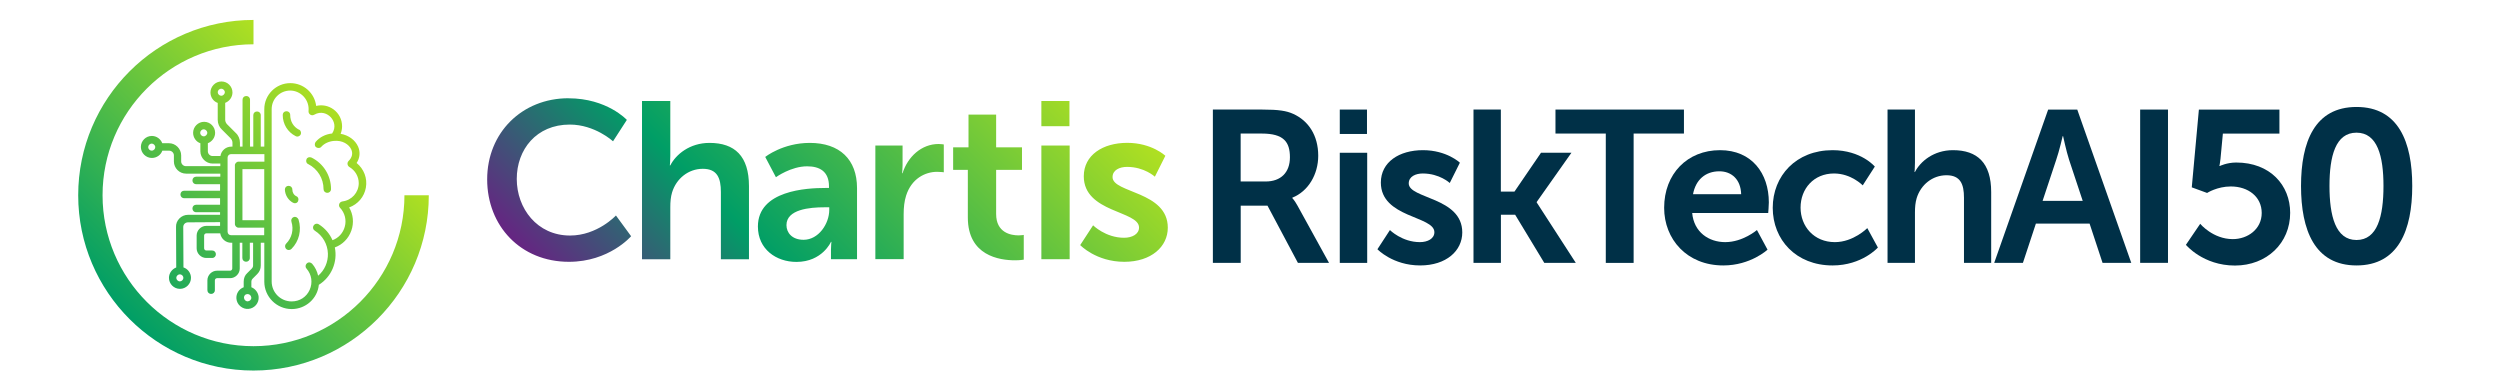
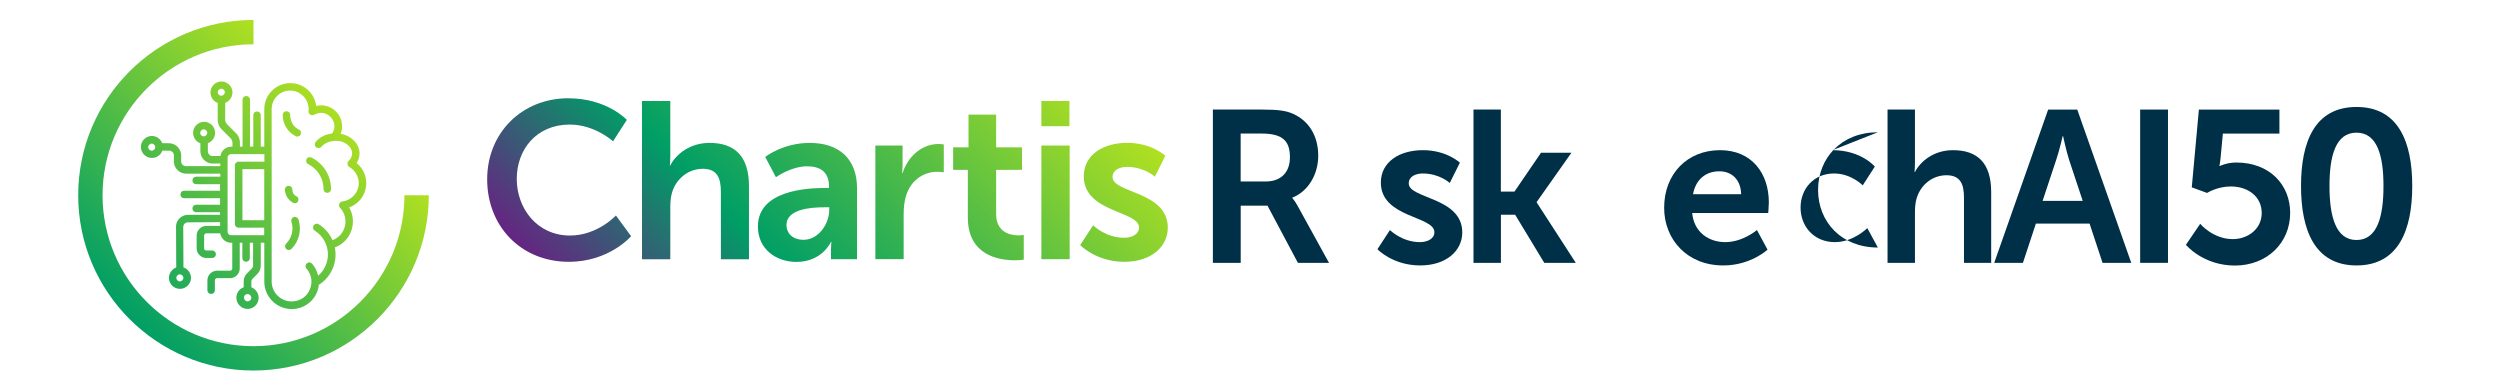
<svg xmlns="http://www.w3.org/2000/svg" id="Layer_1" version="1.1" viewBox="0 0 481.46 75">
  <defs>
    <style>
      .st0 {
        fill: url(#linear-gradient1);
      }

      .st1 {
        fill: #003047;
      }

      .st2 {
        fill: url(#linear-gradient);
      }
    </style>
    <linearGradient id="linear-gradient" x1="24.95" y1="61.47" x2="65.7" y2="20.72" gradientUnits="userSpaceOnUse">
      <stop offset="0" stop-color="#009e66" />
      <stop offset="1" stop-color="#b0e021" />
    </linearGradient>
    <linearGradient id="linear-gradient1" x1="124.4" y1="72.06" x2="195.43" y2="1.03" gradientUnits="userSpaceOnUse">
      <stop offset="0" stop-color="#662482" />
      <stop offset=".33" stop-color="#009e66" />
      <stop offset="1" stop-color="#b0e021" />
    </linearGradient>
  </defs>
  <path class="st2" d="M48.82,71.36c-18.62,0-33.76-15.15-33.76-33.76S30.2,3.84,48.82,3.84v4.69c-16.03,0-29.07,13.04-29.07,29.07s13.04,29.07,29.07,29.07,29.07-13.04,29.07-29.07h4.69c0,18.62-15.15,33.76-33.76,33.76ZM68.68,31.39c.63-.96.74-2.1.29-3.14-.56-1.28-1.83-2.21-3.37-2.48.18-.45.28-.94.28-1.45,0-1.31-.61-2.5-1.67-3.27-.98-.7-2.17-.93-3.32-.65-.3-2.49-2.43-4.39-4.98-4.39-2.76,0-5.01,2.25-5.01,5.01v7.22h-.68v-6.05c0-.42-.3-.72-.72-.72s-.72.3-.72.72v6.05h-.63v-9.03c0-.42-.3-.72-.72-.72s-.72.3-.72.72v9.03h-.5v-.77c0-.71-.3-1.41-.8-1.86l-1.67-1.67c-.22-.22-.37-.56-.37-.85v-3.28c.83-.32,1.4-1.11,1.4-2,0-1.17-.95-2.12-2.12-2.12s-2.12.97-2.12,2.12c0,.92.58,1.73,1.4,2.01v3.27c0,.71.3,1.41.8,1.86l1.67,1.67c.22.22.37.56.37.85v.77h-.23c-1.05,0-1.93.77-2.09,1.81h-1.52c-.48,0-.9-.42-.9-.9v-1.57c.83-.32,1.4-1.11,1.4-2,0-1.17-.95-2.12-2.12-2.12s-2.12.97-2.12,2.12c0,.91.58,1.73,1.4,2.01v1.56c0,1.27,1.07,2.35,2.35,2.35h1.49v.5h-6.64c-.48,0-.9-.42-.9-.9v-1.17c0-1.27-1.07-2.35-2.35-2.35h-1.29c-.32-.83-1.11-1.4-2-1.4-1.17,0-2.12.95-2.12,2.12s.97,2.12,2.12,2.12c.92,0,1.73-.58,2.01-1.4h1.33c.48,0,.9.42.9.9v1.17c0,1.29,1.05,2.35,2.35,2.35h6.59v.59h-4.65c-.42,0-.72.3-.72.72s.3.72.72.72h4.6v1.26h-6.91c-.42,0-.72.3-.72.72s.3.72.72.72h6.91v1.26h-4.6c-.42,0-.72.3-.72.72s.3.72.72.72h4.6v.5h-6.18c-.62,0-1.23.26-1.67.72-.43.45-.66,1.03-.63,1.63l.04,7.79c-.83.32-1.4,1.11-1.4,2,0,1.17.95,2.12,2.12,2.12s2.12-.97,2.12-2.12c0-.92-.6-1.74-1.45-2.01l-.04-7.78c0-.51.4-.9.91-.9l6.18-.04v.72h-2.66c-1,0-1.85.85-1.85,1.85v2.48c0,1,.85,1.85,1.85,1.85h1.13c.42,0,.72-.3.72-.72s-.3-.72-.72-.72h-1.13c-.21,0-.41-.19-.41-.41v-2.48c0-.21.19-.41.41-.41h2.69c.17,1.03,1.04,1.81,2.09,1.81h.23v4.97c0,.21-.19.41-.41.41h-2.53c-1,0-1.85.85-1.85,1.85v1.9c0,.42.3.72.72.72s.72-.3.72-.72v-1.9c0-.21.19-.41.41-.41h2.53c1,0,1.85-.85,1.85-1.85v-4.97h.5v2.93c0,.42.3.72.72.72s.72-.3.72-.72v-2.93h.63v4.38c0,.23-.09.43-.28.62l-.85.85c-.44.39-.68.97-.68,1.65v1.07c-.91.34-1.49,1.23-1.4,2.21.05.57.32,1.09.77,1.46.44.37,1.01.55,1.55.5,1.18-.1,2.06-1.15,1.96-2.33-.09-.83-.66-1.56-1.4-1.84v-1.07c0-.23.09-.43.28-.62l.86-.86c.44-.44.67-.99.67-1.64v-4.38h.68v7.49c0,2.91,2.37,5.28,5.28,5.28,2.7,0,4.97-2.04,5.22-4.67,2.42-1.5,3.66-4.41,3.08-7.2,1.49-.54,2.64-1.71,3.18-3.23.53-1.51.37-3.12-.42-4.47,1.68-.61,2.91-2.04,3.22-3.81.32-1.8-.36-3.59-1.78-4.75ZM65.93,38.8h0c-.28.04-.51.22-.6.49-.09.26-.02.54.16.73.92.98,1.27,2.35.91,3.64-.33,1.22-1.21,2.18-2.37,2.6-.53-1.25-1.44-2.3-2.63-3.06-.18-.11-.38-.14-.57-.09-.18.04-.33.16-.43.32-.11.18-.14.38-.09.57.04.18.16.33.32.43,1.52.95,2.46,2.6,2.52,4.4.05,1.65-.64,3.22-1.88,4.27-.2-.87-.6-1.68-1.17-2.32-.13-.13-.31-.22-.48-.24-.2-.02-.39.05-.53.19-.15.15-.24.35-.24.55,0,.18.07.34.18.45,1,1.14,1.23,2.72.6,4.11-.63,1.38-1.92,2.21-3.47,2.21-2.12,0-3.84-1.72-3.84-3.84V21.01c0-1.97,1.6-3.57,3.57-3.57.98,0,1.93.43,2.61,1.17.69.76,1.02,1.75.92,2.77-.03.27.09.53.32.69.23.16.52.17.76.03,1.35-.78,2.58-.21,3.23.51.62.69,1.04,1.9.23,3.1-1.25.12-2.41.71-3.18,1.63-.1.14-.16.32-.15.51,0,.21.1.39.25.5.14.1.32.16.51.15.21-.01.39-.1.49-.23.54-.62,1.43-1.04,2.4-1.13,1.7-.18,2.93.7,3.35,1.6.37.79.19,1.59-.5,2.27-.16.16-.23.38-.2.6.03.23.16.43.35.55,1.11.64,1.81,1.83,1.81,3.11,0,1.8-1.35,3.31-3.15,3.52ZM45.24,31.85v11.28c0,.4.32.72.72.72h4.92v1.45h-6.37c-.39,0-.68-.29-.68-.68v-14.26c0-.39.29-.68.68-.68h6.41v1.45h-4.97c-.38,0-.72.34-.72.72ZM50.89,32.57v9.84h-4.2v-9.84h4.2ZM43.3,17.76c0,.35-.33.68-.68.68-.33,0-.68-.27-.68-.68s.35-.68.68-.68c.35,0,.68.33.68.68ZM39.24,24.9c.35,0,.68.33.68.68s-.33.68-.68.68c-.33,0-.68-.27-.68-.68s.35-.68.68-.68ZM29.9,28.33c0,.33-.27.68-.68.68s-.68-.35-.68-.68c0-.35.33-.68.68-.68s.68.33.68.68ZM35.31,53.51c0,.41-.35.68-.68.68-.35,0-.68-.33-.68-.68s.33-.68.68-.68c.33,0,.68.27.68.68ZM48.4,57.28c.03.39-.26.71-.66.75-.39.03-.71-.26-.75-.66-.02-.2.05-.39.18-.53.13-.14.3-.21.5-.21.38,0,.69.28.72.66ZM59.99,30.34h-.02c-.39-.17-.8-.03-.94.32-.16.4-.02.8.31.93,1.83.94,2.97,2.78,2.97,4.82,0,.42.3.72.72.72s.72-.3.72-.72c0-2.58-1.44-4.91-3.76-6.07ZM56.56,41.8c-.38.15-.56.54-.43.92.47,1.49.08,3.1-1.02,4.2-.21.21-.26.51-.15.79.11.27.36.44.66.44.2,0,.36-.07.51-.21,1.47-1.47,2-3.63,1.36-5.68-.2-.41-.58-.59-.93-.45ZM57.61,24.98h-.02c-1.07-.54-1.7-1.6-1.7-2.84,0-.42-.3-.72-.72-.72s-.72.3-.72.72c0,1.75.96,3.31,2.48,4.07.1.06.22.09.34.09.06,0,.13,0,.19-.03.19-.06.35-.19.44-.36.15-.29.08-.72-.28-.94ZM56.44,39.04c.11.06.23.1.36.1.07,0,.14-.01.21-.03.18-.06.33-.2.4-.38.16-.4.02-.8-.32-.93-.49-.22-.79-.72-.79-1.29,0-.42-.3-.72-.72-.72s-.72.3-.72.73c.05,1.07.66,2.04,1.58,2.53Z" />
  <path class="st0" d="M109.48,18.93c7.42,0,11.24,4.16,11.24,4.16l-2.66,4.12s-3.48-3.22-8.33-3.22c-6.44,0-10.21,4.81-10.21,10.47s3.91,10.9,10.26,10.9c5.28,0,8.84-3.86,8.84-3.86l2.92,3.99s-4.21,4.93-11.97,4.93c-9.31,0-15.75-6.91-15.75-15.88s6.7-15.62,15.66-15.62ZM123.64,19.45h5.45v10.56c0,1.07-.09,1.84-.09,1.84h.09c1.07-2.1,3.73-4.33,7.55-4.33,4.85,0,7.6,2.53,7.6,8.33v14.08h-5.41v-12.96c0-2.66-.69-4.46-3.48-4.46s-5.11,1.89-5.92,4.55c-.26.86-.34,1.8-.34,2.83v10.04h-5.45v-30.47ZM158.92,36.19h.73v-.3c0-2.88-1.8-3.86-4.21-3.86-3.13,0-6.01,2.1-6.01,2.1l-2.06-3.91s3.39-2.7,8.58-2.7c5.75,0,9.1,3.18,9.1,8.71v13.69h-5.02v-1.8c0-.86.09-1.54.09-1.54h-.09s-1.67,3.86-6.65,3.86c-3.91,0-7.42-2.45-7.42-6.82,0-6.95,9.4-7.42,12.96-7.42ZM154.76,46.18c2.88,0,4.94-3.09,4.94-5.75v-.51h-.94c-2.79,0-7.3.39-7.3,3.43,0,1.46,1.07,2.83,3.3,2.83ZM168.58,28.03h5.24v3.78c0,.82-.09,1.54-.09,1.54h.09c.99-3.13,3.61-5.62,6.95-5.62.51,0,.99.09.99.09v5.36s-.56-.09-1.29-.09c-2.32,0-4.94,1.33-5.97,4.59-.34,1.07-.47,2.27-.47,3.56v8.67h-5.45v-21.89ZM186.39,32.71h-2.83v-4.33h2.96v-6.31h5.32v6.31h4.98v4.33h-4.98v8.5c0,3.61,2.83,4.12,4.33,4.12.6,0,.99-.09.99-.09v4.76s-.64.13-1.67.13c-3.05,0-9.1-.9-9.1-8.24v-9.18ZM200.55,19.45h5.41v4.85h-5.41v-4.85ZM200.55,28.03h5.45v21.89h-5.45v-21.89ZM210.51,43.39s2.4,2.4,5.97,2.4c1.54,0,2.88-.69,2.88-1.97,0-3.26-10.64-2.83-10.64-9.87,0-4.08,3.65-6.44,8.37-6.44s7.34,2.49,7.34,2.49l-2.02,4.03s-2.02-1.89-5.36-1.89c-1.42,0-2.79.6-2.79,1.97,0,3.09,10.64,2.7,10.64,9.74,0,3.65-3.18,6.57-8.37,6.57-5.45,0-8.5-3.22-8.5-3.22l2.49-3.82Z" />
  <g>
    <path class="st1" d="M233.58,21.1h9.52c3.2,0,4.66.25,5.95.83,2.95,1.33,4.82,4.16,4.82,8.07,0,3.53-1.87,6.82-4.99,8.07v.08s.42.42,1,1.46l6.07,11.02h-5.99l-5.86-11.02h-5.16v11.02h-5.36v-29.52ZM243.76,34.95c2.87,0,4.66-1.7,4.66-4.66s-1.21-4.57-5.41-4.57h-4.08v9.23h4.82Z" />
-     <path class="st1" d="M258.02,21.1h5.24v4.7h-5.24v-4.7ZM258.02,29.42h5.28v21.21h-5.28v-21.21Z" />
    <path class="st1" d="M267.67,44.3s2.33,2.33,5.78,2.33c1.5,0,2.79-.67,2.79-1.91,0-3.16-10.31-2.74-10.31-9.56,0-3.95,3.53-6.24,8.11-6.24s7.11,2.41,7.11,2.41l-1.95,3.91s-1.95-1.83-5.2-1.83c-1.37,0-2.7.58-2.7,1.91,0,2.99,10.31,2.62,10.31,9.44,0,3.54-3.08,6.36-8.11,6.36-5.28,0-8.23-3.12-8.23-3.12l2.41-3.7Z" />
    <path class="st1" d="M283.76,21.1h5.28v15.8h2.62l5.11-7.48h5.86l-6.69,9.48v.08l7.53,11.64h-6.07l-5.61-9.27h-2.74v9.27h-5.28v-29.52Z" />
-     <path class="st1" d="M309.25,25.72h-9.69v-4.62h24.74v4.62h-9.69v24.91h-5.36v-24.91Z" />
    <path class="st1" d="M331.25,28.92c6.11,0,9.4,4.45,9.4,10.06,0,.62-.12,2.04-.12,2.04h-14.64c.33,3.7,3.2,5.61,6.36,5.61,3.41,0,6.11-2.33,6.11-2.33l2.04,3.78s-3.24,3.04-8.52,3.04c-7.03,0-11.39-5.07-11.39-11.1,0-6.53,4.45-11.1,10.77-11.1ZM335.32,37.4c-.08-2.87-1.87-4.41-4.2-4.41-2.7,0-4.57,1.66-5.07,4.41h9.27Z" />
-     <path class="st1" d="M352.91,28.92c5.53,0,8.15,3.16,8.15,3.16l-2.33,3.62s-2.2-2.29-5.53-2.29c-3.91,0-6.44,2.95-6.44,6.57s2.58,6.65,6.61,6.65c3.58,0,6.24-2.7,6.24-2.7l2.04,3.74s-3.04,3.45-8.73,3.45c-7.03,0-11.52-4.95-11.52-11.1s4.49-11.1,11.52-11.1Z" />
+     <path class="st1" d="M352.91,28.92c5.53,0,8.15,3.16,8.15,3.16l-2.33,3.62s-2.2-2.29-5.53-2.29c-3.91,0-6.44,2.95-6.44,6.57s2.58,6.65,6.61,6.65c3.58,0,6.24-2.7,6.24-2.7l2.04,3.74c-7.03,0-11.52-4.95-11.52-11.1s4.49-11.1,11.52-11.1Z" />
    <path class="st1" d="M363.51,21.1h5.28v10.23c0,1.04-.08,1.79-.08,1.79h.08c1.04-2.04,3.62-4.2,7.32-4.2,4.7,0,7.36,2.45,7.36,8.07v13.64h-5.24v-12.56c0-2.58-.67-4.32-3.37-4.32s-4.95,1.83-5.74,4.41c-.25.83-.33,1.75-.33,2.74v9.73h-5.28v-29.52Z" />
    <path class="st1" d="M402.43,43.06h-10.35l-2.5,7.57h-5.53l10.39-29.52h5.61l10.4,29.52h-5.53l-2.5-7.57ZM397.24,26.22s-.67,2.91-1.25,4.57l-2.62,7.9h7.73l-2.62-7.9c-.54-1.66-1.16-4.57-1.16-4.57h-.08Z" />
    <path class="st1" d="M412.16,21.1h5.36v29.52h-5.36v-29.52Z" />
    <path class="st1" d="M423.72,43.1s2.45,2.95,6.28,2.95c2.87,0,5.57-1.91,5.57-5.03s-2.58-5.11-5.95-5.11c-2.62,0-4.57,1.25-4.57,1.25l-2.95-1.08,1.37-14.97h15.51v4.62h-10.89l-.46,4.87c-.08.79-.21,1.37-.21,1.37h.08s1.37-.67,3.16-.67c6.53,0,10.39,4.37,10.39,9.69,0,5.82-4.49,10.15-10.64,10.15s-9.44-3.99-9.44-3.99l2.74-4.03Z" />
    <path class="st1" d="M443.14,35.82c0-8.48,2.62-15.22,10.69-15.22s10.73,6.74,10.73,15.22-2.66,15.3-10.73,15.3-10.69-6.82-10.69-15.3ZM459.02,35.82c0-5.74-1.16-10.27-5.2-10.27s-5.2,4.53-5.2,10.27,1.16,10.4,5.2,10.4,5.2-4.57,5.2-10.4Z" />
  </g>
</svg>